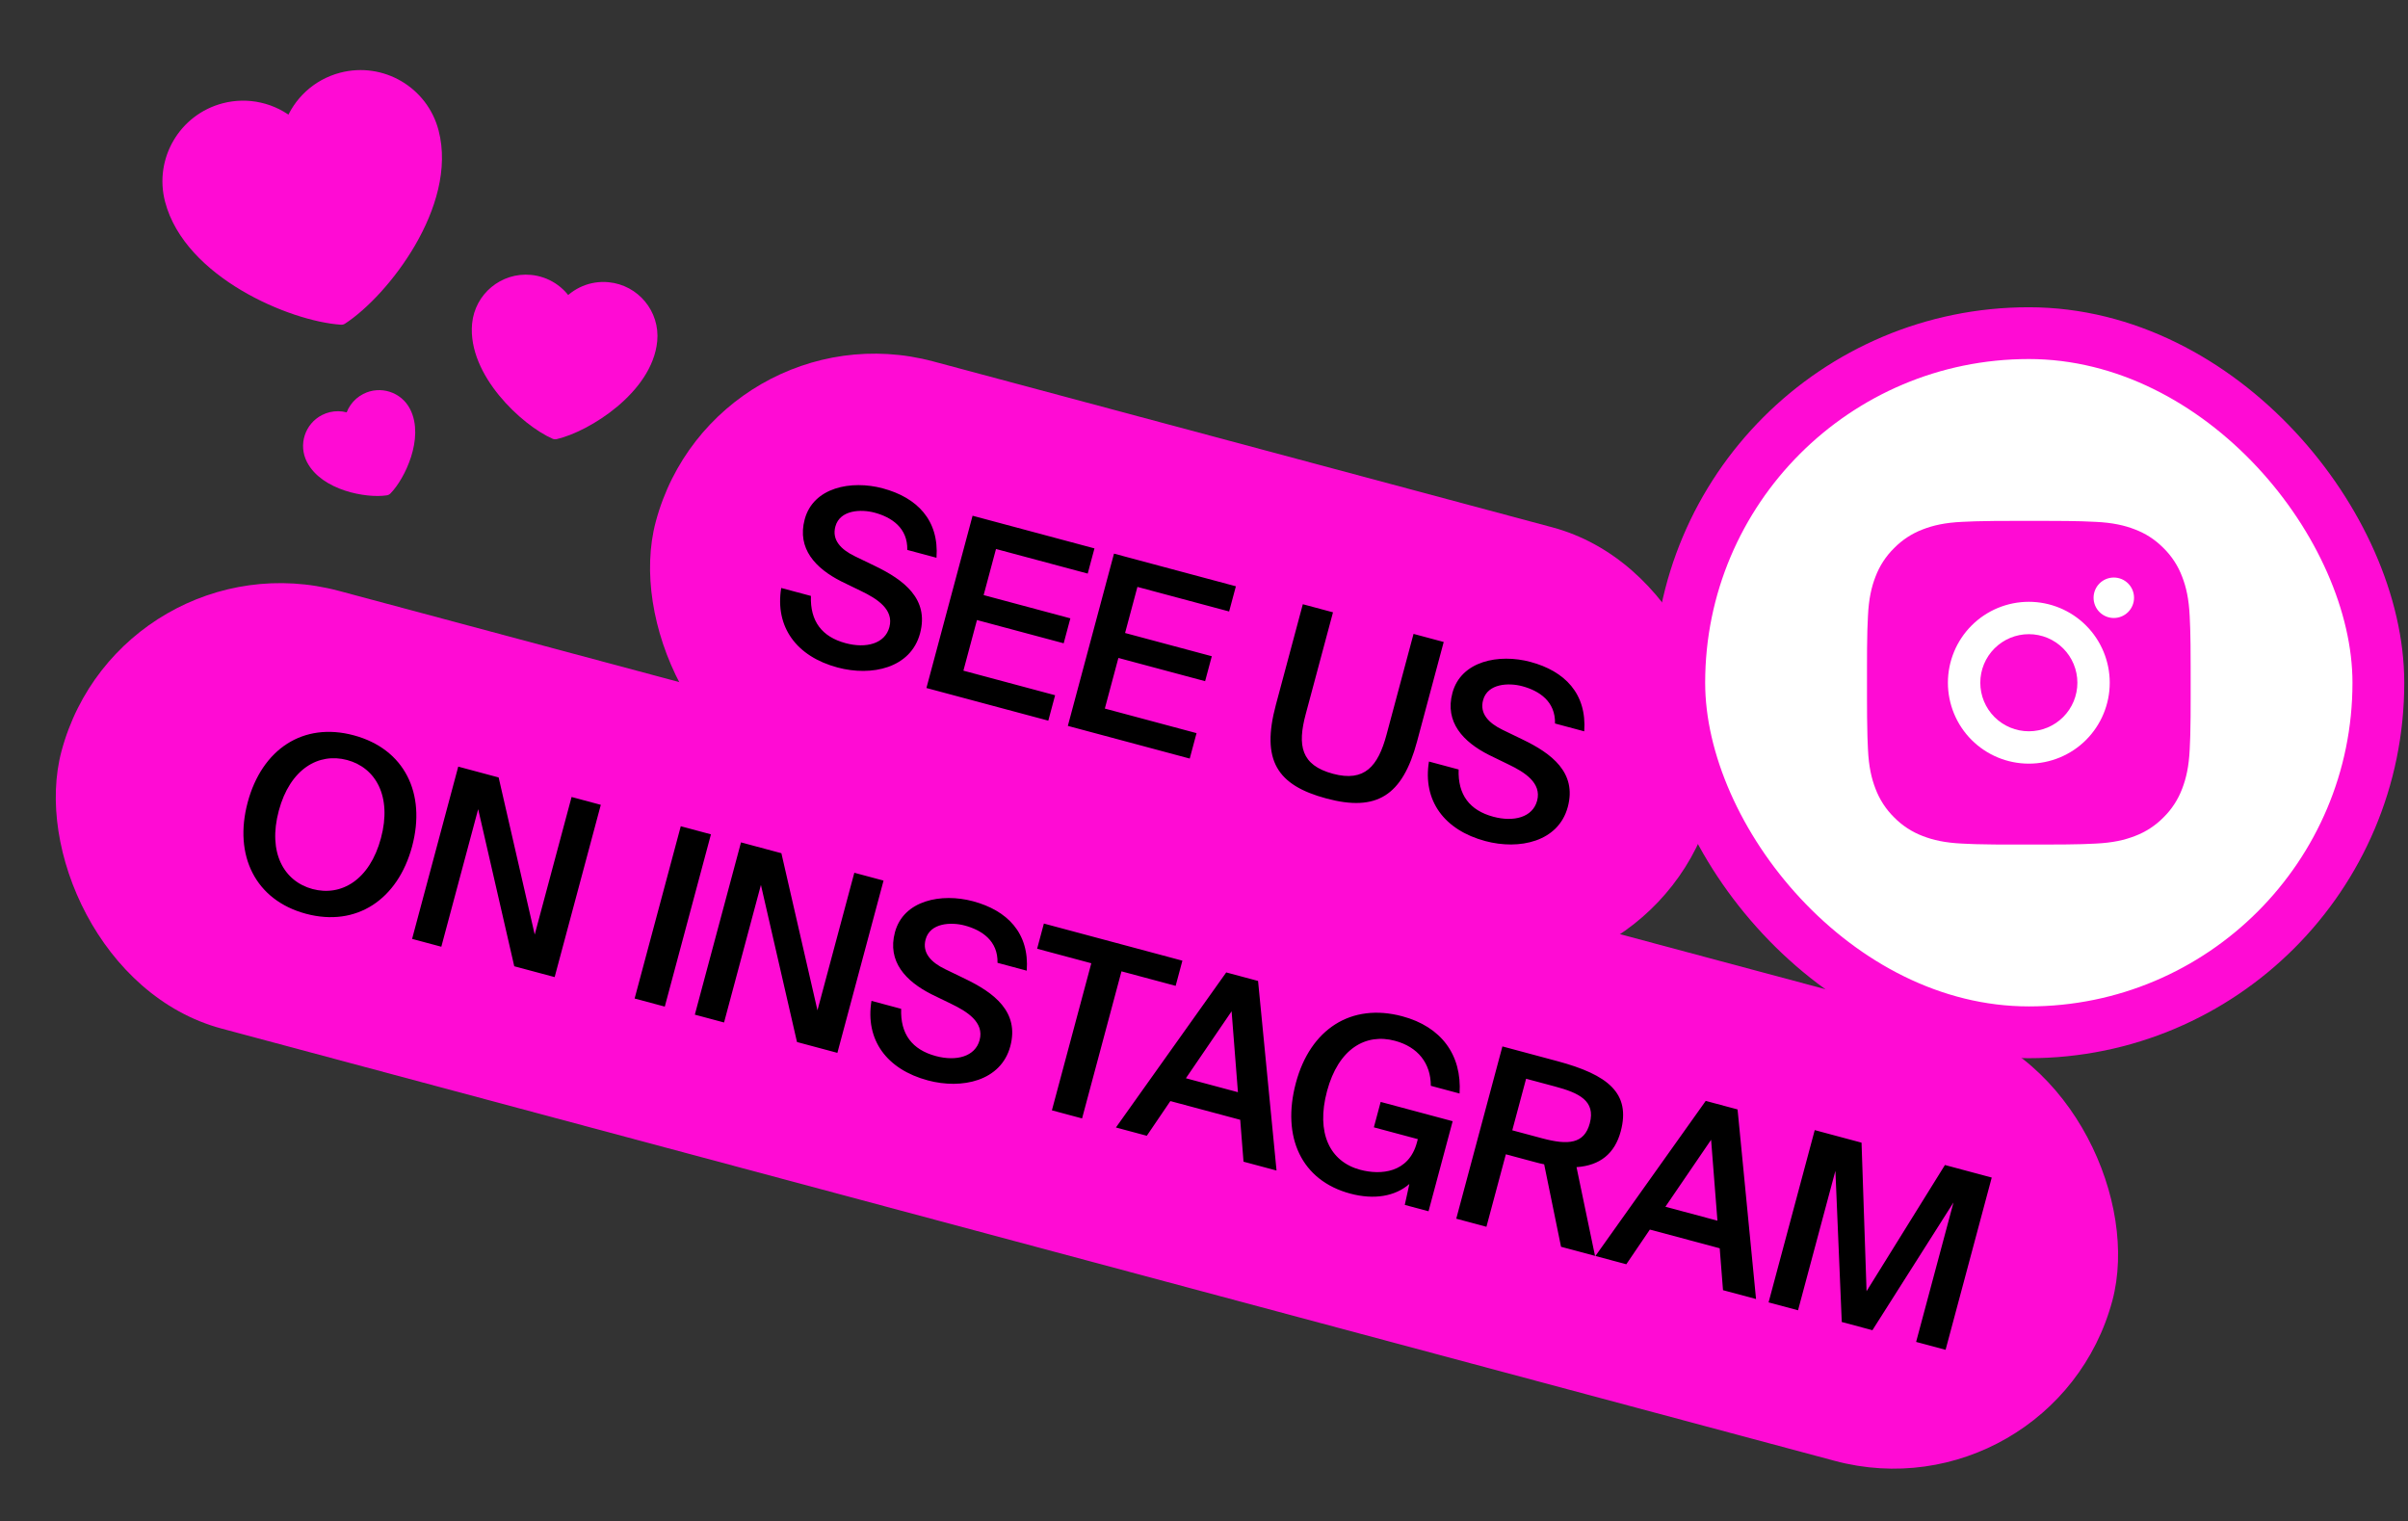
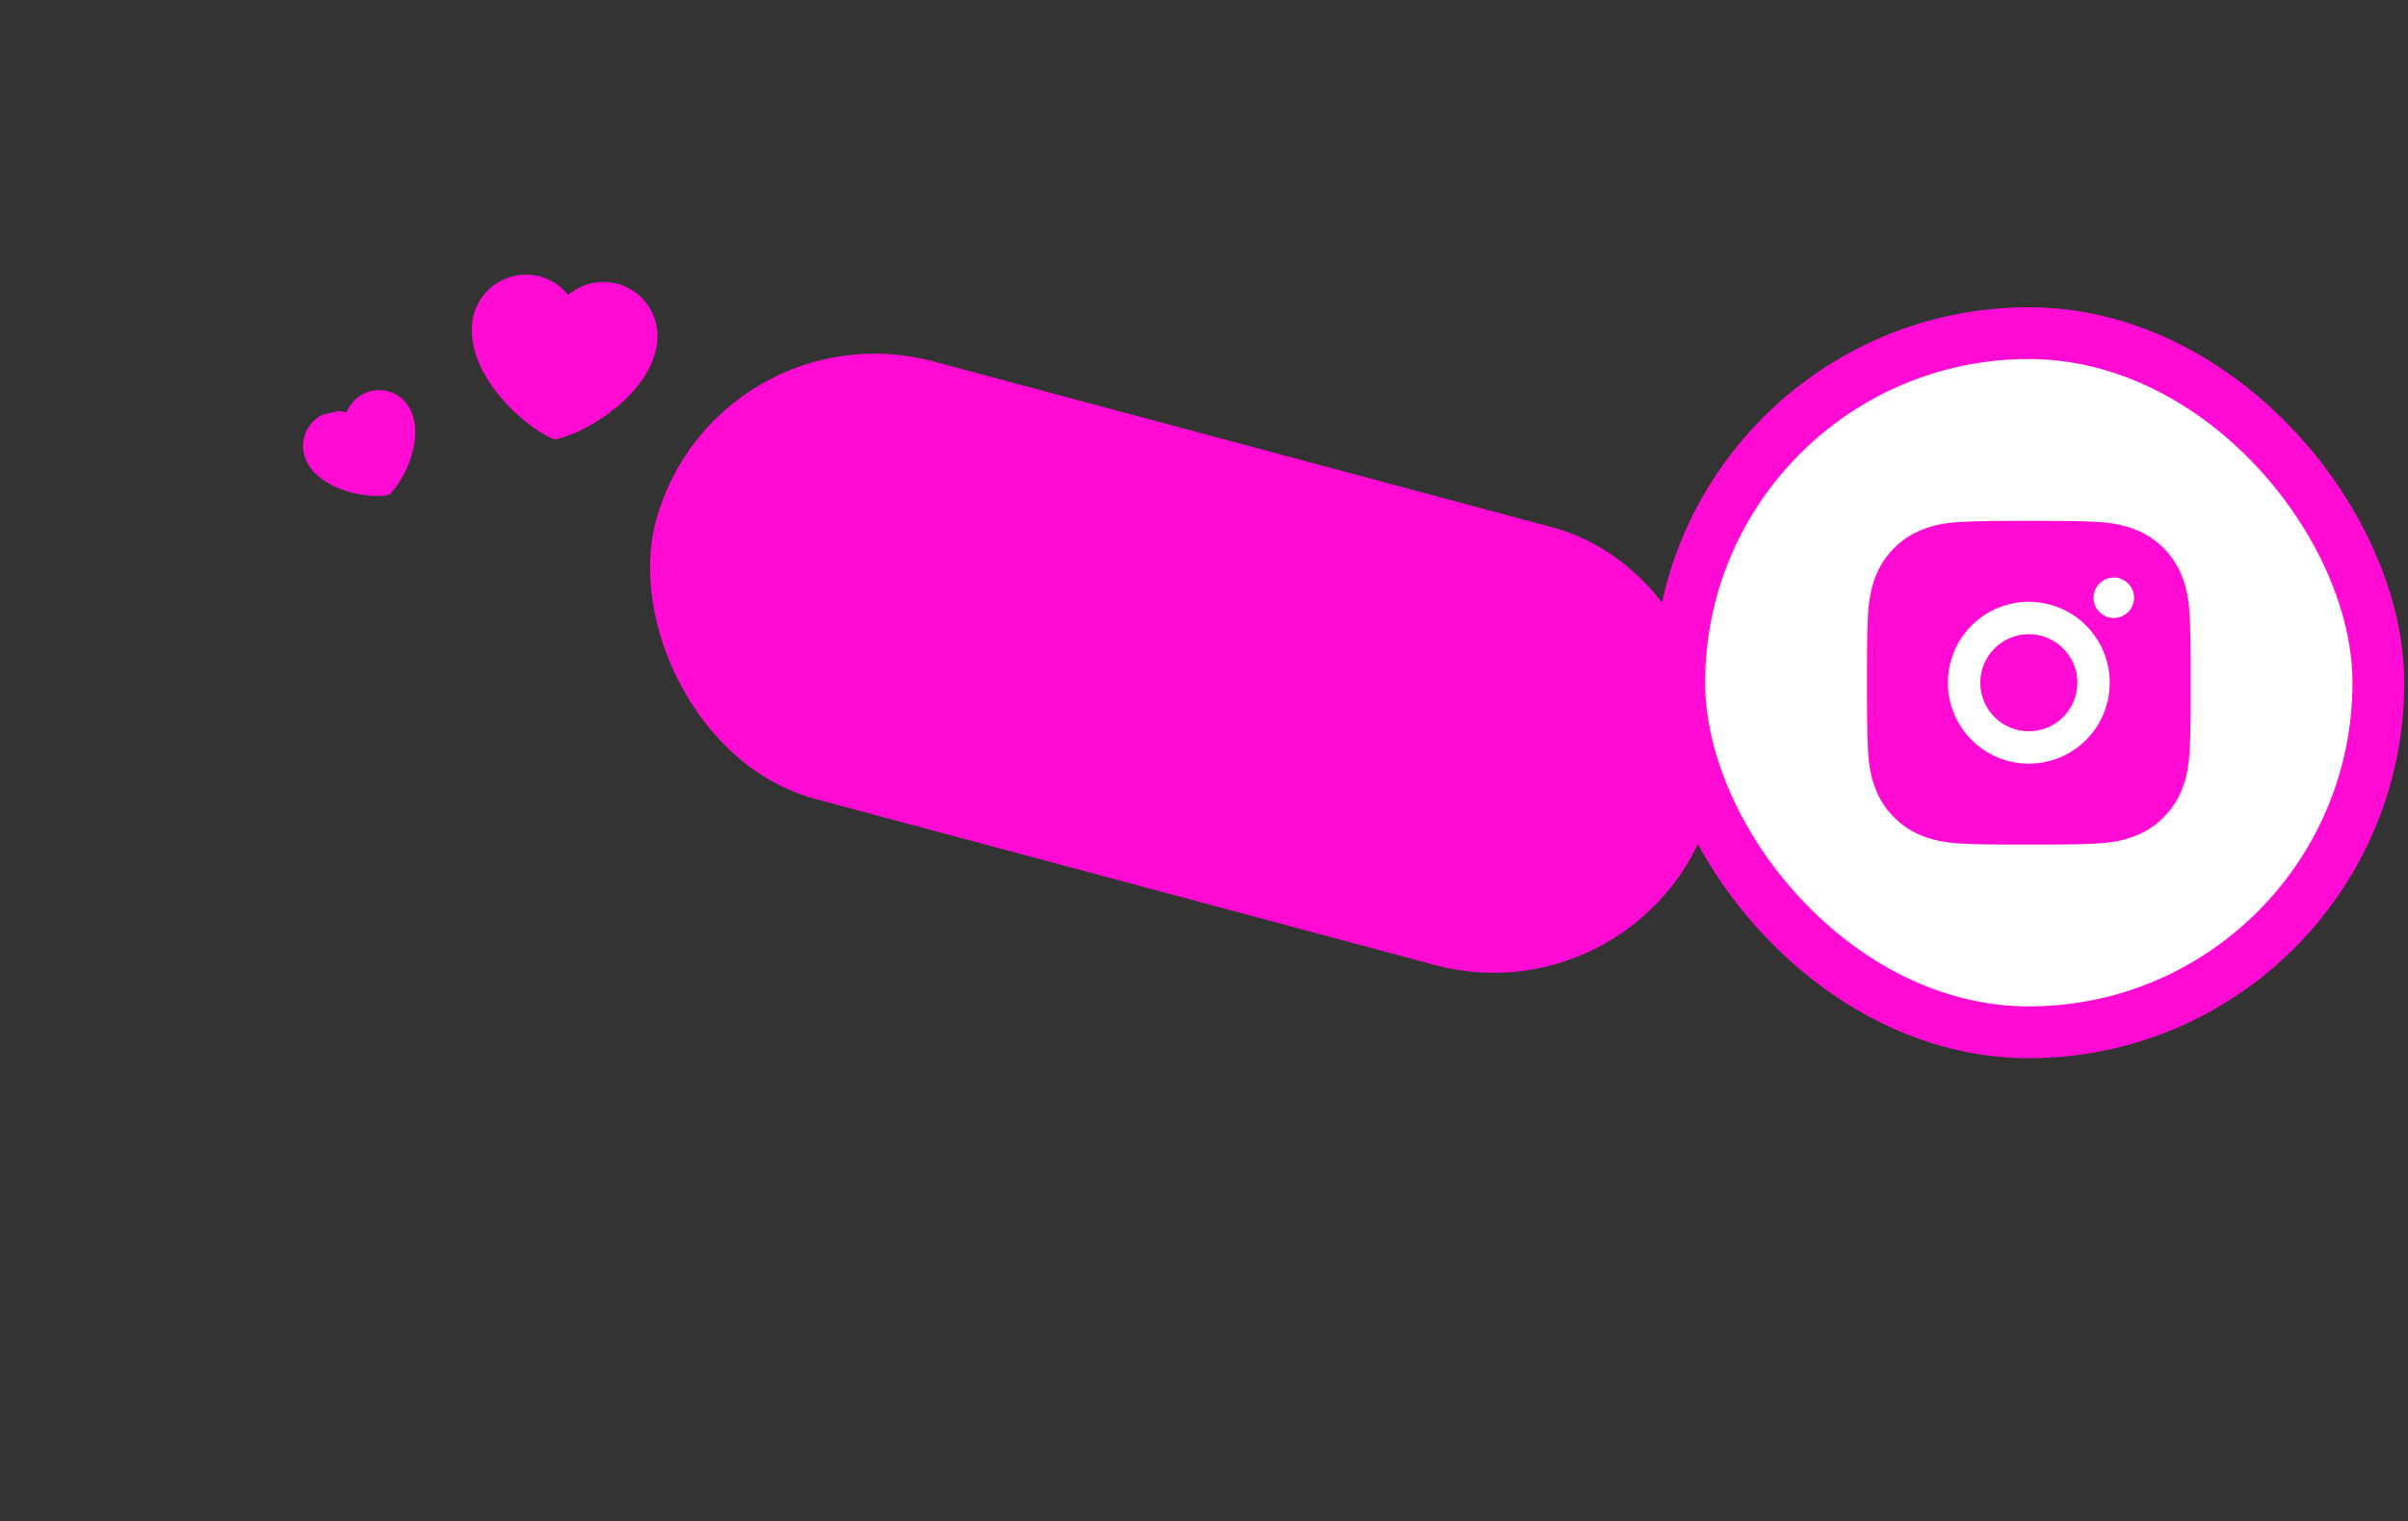
<svg xmlns="http://www.w3.org/2000/svg" width="372" height="235" viewBox="0 0 372 235" fill="none">
  <rect x="0" y="0" width="372" height="235" fill="#333333" stroke="none" />
  <rect x="110.367" y="46.773" width="169" height="70" rx="35" transform="rotate(15 110.367 46.773)" fill="#FF0BD4" />
-   <path d="M133.03 91.301L129.967 89.811C125.982 87.799 123.102 84.746 124.312 80.231C125.639 75.276 131.493 74.13 136.375 75.438C141.661 76.854 145.096 80.332 144.675 86.16L140.16 84.95C140.245 81.55 137.738 79.895 135.095 79.187C133.04 78.636 129.748 78.737 129.049 81.343C128.498 83.399 129.875 84.869 132.069 85.929L135.169 87.428C139.594 89.558 143.564 92.51 142.137 97.832C140.692 103.228 134.642 104.518 129.393 103.112C123.043 101.41 119.7 96.856 120.686 90.826L125.274 92.055C125.135 95.952 126.965 98.37 130.636 99.353C133.793 100.199 136.709 99.447 137.397 96.877C138.135 94.124 135.434 92.457 133.03 91.301ZM143.118 106.278L150.248 79.667L169.078 84.712L168.035 88.603L153.867 84.806L151.959 91.927L165.356 95.517L164.324 99.371L150.926 95.781L148.832 103.6L163 107.396L161.947 111.323L143.118 106.278ZM164.966 112.132L172.096 85.521L190.926 90.566L189.883 94.457L175.715 90.661L173.807 97.781L187.205 101.371L186.172 105.225L172.775 101.636L170.68 109.454L184.848 113.25L183.796 117.178L164.966 112.132ZM201.266 93.337L205.928 94.586L201.718 110.296C200.41 115.178 200.977 118.201 205.932 119.529C210.814 120.837 212.892 118.365 214.2 113.483L218.371 97.92L223.032 99.169L218.911 114.549C216.659 122.954 212.654 125.422 204.909 123.346C197.274 121.301 194.804 117.452 197.106 108.863L201.266 93.337ZM233.094 118.113L230.031 116.623C226.046 114.611 223.167 111.558 224.376 107.043C225.704 102.088 231.558 100.942 236.44 102.25C241.725 103.667 245.16 107.144 244.74 112.972L240.225 111.762C240.31 108.362 237.803 106.707 235.16 105.999C233.105 105.448 229.812 105.549 229.114 108.155C228.563 110.211 229.939 111.681 232.134 112.741L235.233 114.241C239.659 116.371 243.628 119.322 242.202 124.645C240.756 130.04 234.706 131.33 229.457 129.924C223.107 128.223 219.764 123.668 220.751 117.638L225.339 118.867C225.199 122.764 227.03 125.182 230.7 126.166C233.857 127.012 236.773 126.259 237.462 123.689C238.199 120.936 235.499 119.269 233.094 118.113Z" fill="black" />
-   <rect x="18.562" y="82.221" width="328" height="70" rx="35" transform="rotate(15 18.562 82.221)" fill="#FF0BD4" />
-   <path d="M43.07 125.236C41.329 131.733 43.882 136.154 48.287 137.334C52.691 138.515 57.113 135.962 58.853 129.465C60.584 123.005 58.032 118.584 53.627 117.403C49.222 116.223 44.801 118.776 43.07 125.236ZM63.662 130.754C61.468 138.939 55.082 143.247 47.264 141.152C39.446 139.057 36.069 132.133 38.262 123.948C40.465 115.726 46.832 111.491 54.65 113.586C62.468 115.681 65.865 122.532 63.662 130.754ZM85.685 150.935L79.445 149.263L73.871 124.992L68.177 146.244L63.662 145.034L70.793 118.423L77.032 120.095L82.606 144.367L88.301 123.114L92.816 124.324L85.685 150.935ZM109.831 128.883L102.7 155.494L98.039 154.245L105.169 127.634L109.831 128.883ZM129.364 162.639L123.124 160.967L117.55 136.695L111.856 157.948L107.341 156.738L114.472 130.127L120.712 131.799L126.286 156.07L131.98 134.818L136.495 136.028L129.364 162.639ZM146.972 155.083L143.909 153.593C139.924 151.581 137.044 148.528 138.254 144.013C139.581 139.058 145.435 137.912 150.317 139.22C155.603 140.636 159.038 144.114 158.617 149.942L154.102 148.732C154.187 145.332 151.68 143.677 149.037 142.969C146.982 142.418 143.689 142.519 142.991 145.125C142.44 147.181 143.817 148.651 146.011 149.711L149.111 151.21C153.536 153.34 157.505 156.292 156.079 161.614C154.634 167.01 148.584 168.3 143.335 166.894C136.985 165.192 133.642 160.638 134.628 154.608L139.216 155.837C139.077 159.734 140.907 162.152 144.578 163.135C147.734 163.981 150.651 163.228 151.339 160.659C152.077 157.906 149.376 156.238 146.972 155.083ZM162.502 171.518L168.59 148.798L160.221 146.555L161.264 142.665L182.663 148.399L181.62 152.289L173.252 150.047L167.164 172.767L162.502 171.518ZM172.393 174.168L189.434 150.213L194.352 151.531L197.206 180.817L192.104 179.45L191.595 172.98L180.803 170.088L177.164 175.447L172.393 174.168ZM190.264 156.218L183.204 166.561L191.242 168.715L190.264 156.218ZM216.641 156.991C222.623 158.594 225.869 162.926 225.482 168.92L221.041 167.73C221.035 164.227 219.031 161.723 215.508 160.779C210.956 159.56 206.758 162.015 205.007 168.548C203.276 175.008 205.432 179.441 210.13 180.7C213.287 181.546 217.625 181.213 218.894 176.479L219.031 175.965L212.241 174.145L213.293 170.218L224.415 173.198L220.687 187.109L217.017 186.125L217.726 182.893C215.518 184.819 212.264 185.363 208.594 184.38C201.032 182.354 197.956 175.629 200.199 167.26C202.412 159.001 208.712 154.867 216.641 156.991ZM241.157 192.594L238.55 179.857C238.1 179.776 237.623 179.648 237.146 179.52L232.631 178.31L229.631 189.506L224.97 188.256L232.1 161.645L240.579 163.917C248.397 166.012 251.963 168.856 250.379 174.765C249.465 178.179 247.193 180.049 243.548 180.292L246.406 194L241.157 192.594ZM240.237 167.838L235.759 166.638L233.624 174.603L238.249 175.842C242.25 176.914 244.742 176.717 245.598 173.523C246.532 170.036 243.907 168.822 240.237 167.838ZM246.468 194.017L263.509 170.061L268.428 171.379L271.281 200.666L266.179 199.298L265.67 192.828L254.879 189.937L251.24 195.296L246.468 194.017ZM264.339 176.067L257.28 186.41L265.318 188.564L264.339 176.067ZM289.259 205.483L284.524 204.214L283.543 180.858L277.77 202.404L273.219 201.185L280.349 174.573L287.58 176.511L288.355 199.457L300.463 179.963L307.694 181.901L300.564 208.512L296.012 207.292L301.786 185.746L289.259 205.483Z" fill="black" />
  <rect x="259.422" y="51.463" width="108" height="108" rx="54" fill="white" />
  <rect x="259.422" y="51.463" width="108" height="108" rx="54" stroke="#FF0BD4" stroke-width="8" />
  <path d="M315.993 80.463C318.806 80.47 320.233 80.485 321.466 80.52L321.951 80.538C322.511 80.558 323.063 80.583 323.731 80.613C326.391 80.738 328.206 81.158 329.798 81.775C331.448 82.41 332.838 83.27 334.228 84.658C335.5 85.907 336.484 87.419 337.111 89.088C337.728 90.68 338.148 92.495 338.273 95.158C338.303 95.823 338.328 96.375 338.348 96.938L338.363 97.423C338.401 98.653 338.416 100.08 338.421 102.893L338.423 104.758V108.033C338.429 109.856 338.41 111.68 338.366 113.503L338.351 113.988C338.331 114.55 338.306 115.103 338.276 115.768C338.151 118.43 337.726 120.243 337.111 121.838C336.484 123.507 335.5 125.019 334.228 126.268C332.979 127.54 331.467 128.523 329.798 129.15C328.206 129.768 326.391 130.188 323.731 130.313L321.951 130.388L321.466 130.403C320.233 130.438 318.806 130.455 315.993 130.46L314.128 130.463H310.856C309.031 130.469 307.207 130.45 305.383 130.405L304.898 130.39C304.305 130.368 303.711 130.342 303.118 130.313C300.458 130.188 298.643 129.768 297.048 129.15C295.38 128.523 293.869 127.539 292.621 126.268C291.348 125.019 290.364 123.507 289.736 121.838C289.118 120.245 288.698 118.43 288.573 115.768L288.498 113.988L288.486 113.503C288.44 111.68 288.419 109.856 288.423 108.033V102.893C288.416 101.069 288.435 99.246 288.478 97.423L288.496 96.938C288.516 96.375 288.541 95.823 288.571 95.158C288.696 92.495 289.116 90.683 289.733 89.088C290.363 87.418 291.349 85.906 292.623 84.658C293.871 83.387 295.381 82.403 297.048 81.775C298.643 81.158 300.456 80.738 303.118 80.613C303.783 80.583 304.338 80.558 304.898 80.538L305.383 80.523C307.206 80.478 309.03 80.459 310.853 80.465L315.993 80.463ZM313.423 92.963C310.108 92.963 306.929 94.28 304.584 96.624C302.24 98.968 300.923 102.148 300.923 105.463C300.923 108.778 302.24 111.958 304.584 114.302C306.929 116.646 310.108 117.963 313.423 117.963C316.739 117.963 319.918 116.646 322.262 114.302C324.606 111.958 325.923 108.778 325.923 105.463C325.923 102.148 324.606 98.968 322.262 96.624C319.918 94.28 316.739 92.963 313.423 92.963ZM313.423 97.963C314.408 97.963 315.384 98.157 316.294 98.533C317.204 98.91 318.03 99.462 318.727 100.159C319.424 100.855 319.976 101.682 320.353 102.592C320.73 103.501 320.924 104.477 320.925 105.462C320.925 106.447 320.731 107.422 320.354 108.332C319.977 109.242 319.425 110.069 318.729 110.765C318.032 111.462 317.206 112.014 316.296 112.392C315.386 112.769 314.411 112.963 313.426 112.963C311.437 112.963 309.529 112.173 308.122 110.766C306.716 109.36 305.926 107.452 305.926 105.463C305.926 103.474 306.716 101.566 308.122 100.16C309.529 98.753 311.437 97.963 313.426 97.963M326.551 89.213C325.722 89.213 324.927 89.542 324.341 90.128C323.755 90.714 323.426 91.509 323.426 92.338C323.426 93.167 323.755 93.962 324.341 94.548C324.927 95.134 325.722 95.463 326.551 95.463C327.38 95.463 328.174 95.134 328.761 94.548C329.347 93.962 329.676 93.167 329.676 92.338C329.676 91.509 329.347 90.714 328.761 90.128C328.174 89.542 327.38 89.213 326.551 89.213Z" fill="#FF0BD4" />
  <g clip-path="url(#clip0_3002_11)">
-     <path d="M34.667 16.92C28.543 18.514 24.87 24.771 26.464 30.895C29.351 41.984 45.079 48.654 52.746 49.162C59.193 44.981 69.674 31.489 66.787 20.4C65.194 14.276 58.937 10.604 52.812 12.197C49.062 13.174 46.23 15.899 44.966 19.271C43.564 18.081 41.897 17.246 40.104 16.837C38.311 16.427 36.446 16.456 34.667 16.92Z" fill="#FF0BD4" stroke="#FF0BD4" stroke-width="2" stroke-linecap="round" stroke-linejoin="round" />
-   </g>
+     </g>
  <g clip-path="url(#clip1_3002_11)">
    <path d="M81.935 43.46C77.894 43.079 74.308 46.047 73.927 50.088C73.238 57.406 81.259 64.874 85.77 66.86C90.572 65.752 99.848 59.914 100.537 52.596C100.918 48.555 97.951 44.97 93.909 44.589C91.435 44.356 89.13 45.378 87.629 47.134C87.045 46.109 86.222 45.241 85.231 44.601C84.24 43.962 83.109 43.57 81.935 43.46Z" fill="#FF0BD4" stroke="#FF0BD4" stroke-width="2" stroke-linecap="round" stroke-linejoin="round" />
  </g>
  <g clip-path="url(#clip2_3002_11)">
-     <path d="M50.204 65.002C48.053 66.102 47.2 68.737 48.299 70.888C50.29 74.783 56.703 75.972 59.603 75.528C61.66 73.438 64.454 67.544 62.463 63.649C61.364 61.498 58.729 60.645 56.578 61.745C55.26 62.418 54.429 63.667 54.236 65.029C53.616 64.701 52.925 64.527 52.223 64.523C51.521 64.518 50.829 64.683 50.204 65.002Z" fill="#FF0BD4" stroke="#FF0BD4" stroke-width="2" stroke-linecap="round" stroke-linejoin="round" />
+     <path d="M50.204 65.002C48.053 66.102 47.2 68.737 48.299 70.888C50.29 74.783 56.703 75.972 59.603 75.528C61.66 73.438 64.454 67.544 62.463 63.649C61.364 61.498 58.729 60.645 56.578 61.745C55.26 62.418 54.429 63.667 54.236 65.029C53.616 64.701 52.925 64.527 52.223 64.523Z" fill="#FF0BD4" stroke="#FF0BD4" stroke-width="2" stroke-linecap="round" stroke-linejoin="round" />
  </g>
  <defs>
    <clipPath id="clip0_3002_11">
      <rect width="50" height="50" fill="white" transform="translate(17.445 12.792) rotate(-14.589)" />
    </clipPath>
    <clipPath id="clip1_3002_11">
      <rect width="32.074" height="32.074" fill="white" transform="translate(72.457 37.197) rotate(5.385)" />
    </clipPath>
    <clipPath id="clip2_3002_11">
      <rect width="19.088" height="19.088" fill="white" transform="translate(43.445 64.885) rotate(-27.071)" />
    </clipPath>
  </defs>
</svg>